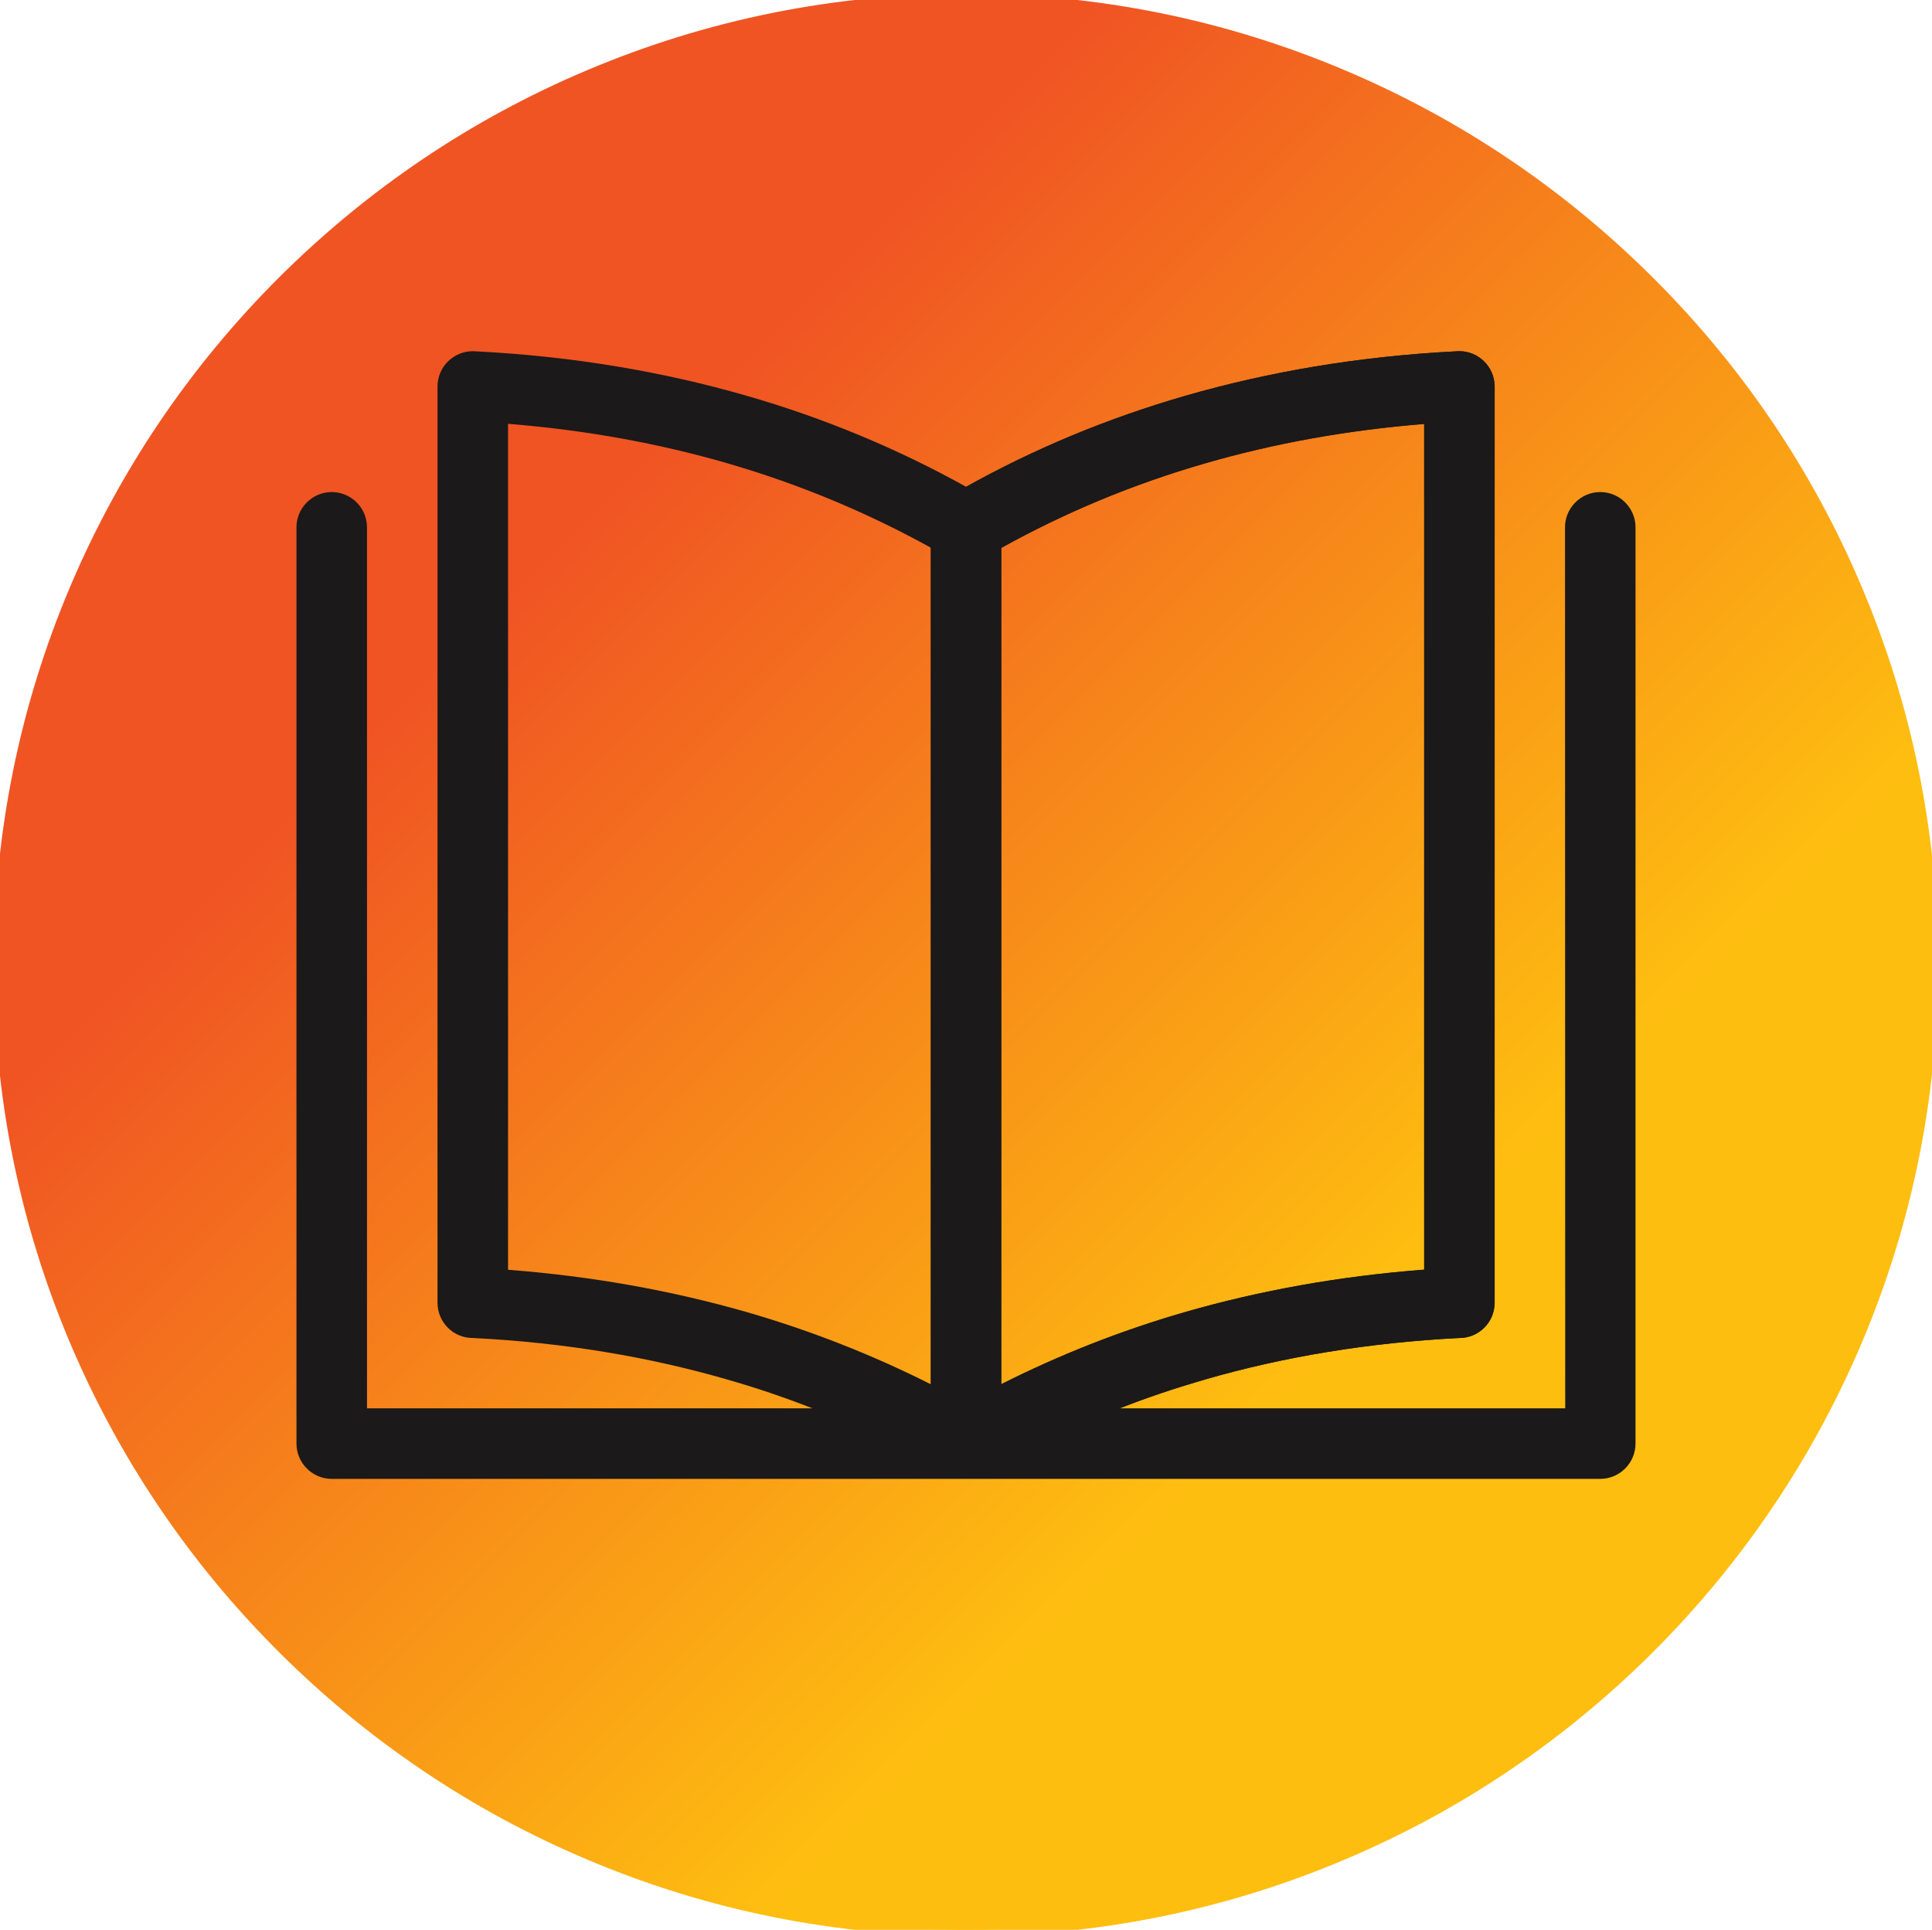
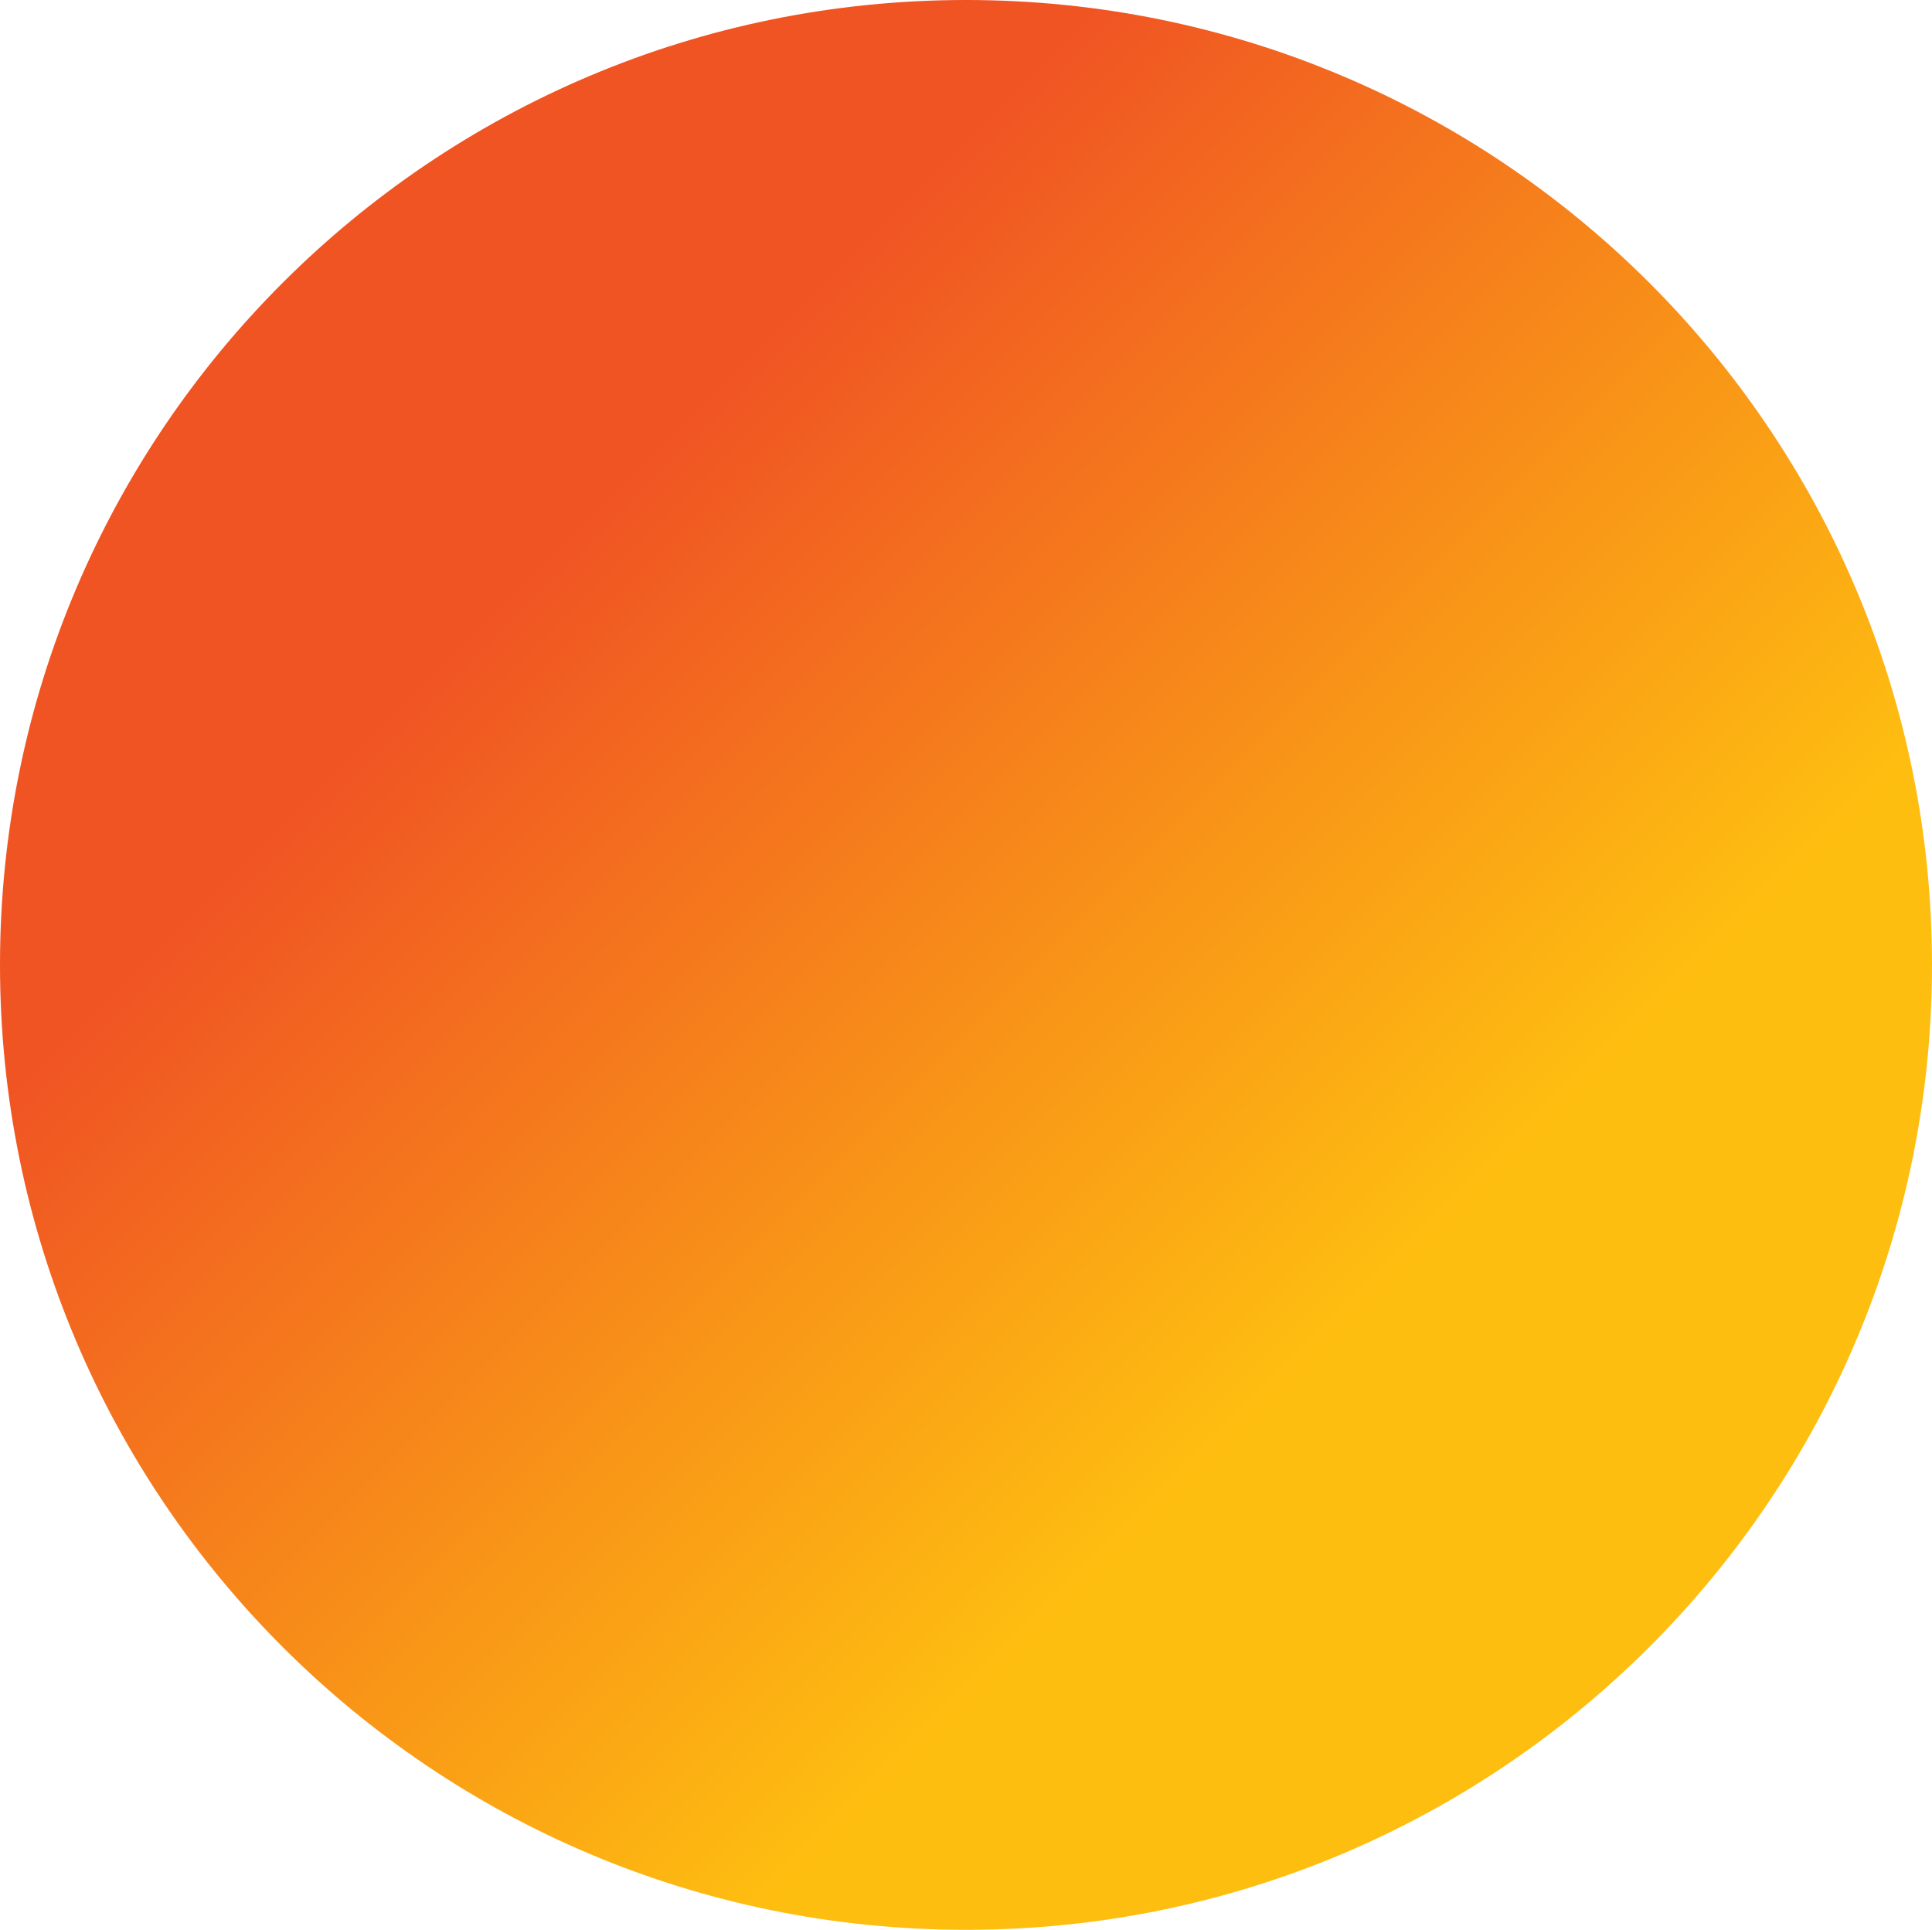
<svg xmlns="http://www.w3.org/2000/svg" version="1.1" id="Layer_1" x="0px" y="0px" viewBox="0 0 926 924.8" style="enable-background:new 0 0 926 924.8;" xml:space="preserve">
  <style type="text/css">
	.st0{fill:url(#SVGID_1_);}
	.st1{fill:url(#SVGID_00000173150942212952971270000012363215987248360084_);}
	.st2{fill-rule:evenodd;clip-rule:evenodd;fill:#1B1919;}
</style>
  <linearGradient id="SVGID_1_" gradientUnits="userSpaceOnUse" x1="133.679" y1="894.921" x2="792.321" y2="236.279" gradientTransform="matrix(1 0 0 -1 0 1028)">
    <stop offset="0.196" style="stop-color:#F05423" />
    <stop offset="0.771" style="stop-color:#FEBE10" />
  </linearGradient>
-   <path class="st0" d="M463,927.8c-62.9,0-124-12.3-181.4-36.6c-55.5-23.4-105.3-57-148.1-99.7C90.7,748.8,57.1,699,33.6,643.6  C9.3,586.2-3,525.2-3,462.4S9.3,338.6,33.6,281.2c23.5-55.4,57.1-105.2,99.8-147.9c42.8-42.7,92.6-76.3,148.1-99.7  C339,9.3,400.1-3,463-3S587,9.3,644.4,33.6c55.5,23.4,105.3,57,148.1,99.7c42.8,42.7,76.4,92.5,99.8,147.9  c24.3,57.4,36.6,118.3,36.6,181.2s-12.3,123.8-36.6,181.2c-23.5,55.4-57.1,105.2-99.8,147.9c-42.8,42.7-92.6,76.3-148.1,99.7  C587,915.5,525.9,927.8,463,927.8z" />
  <linearGradient id="SVGID_00000123409222584026562950000002333302465090100892_" gradientUnits="userSpaceOnUse" x1="135.8" y1="892.8" x2="790.2" y2="238.4" gradientTransform="matrix(1 0 0 -1 0 1028)">
    <stop offset="0.196" style="stop-color:#F05423" />
    <stop offset="0.771" style="stop-color:#FEBE10" />
  </linearGradient>
  <path style="fill:url(#SVGID_00000123409222584026562950000002333302465090100892_);" d="M0,462.4C0,207,207.2,0,463,0  s463,207,463,462.4S718.8,924.8,463,924.8S0,717.8,0,462.4z" />
  <g id="Layer_1-2">
-     <path class="st2" d="M750.1,252.7c0-9.3,7.6-16.9,16.9-16.9c9.3,0,16.9,7.6,16.9,16.9v439.1c0,9.3-7.6,16.9-16.9,16.9H159   c-9.3,0-16.9-7.6-16.9-16.9V252.7c0-9.3,7.6-16.9,16.9-16.9c9.3,0,16.9,7.6,16.9,16.9l0,422.2h213.5c-13.3-5.2-26.8-9.8-40.8-13.8   c-37.7-10.9-78.2-17.7-121.7-19.9h-0.3c-9.4,0-16.9-7.6-16.9-16.9V185.2c0-9.3,7.6-16.9,16.9-16.9c0.7,0,1.4,0.1,2.2,0.1   c46,2.4,89,9.7,129.2,21.3c37.5,10.8,72.5,25.5,105.1,43.6c32.6-18.2,67.6-32.8,105-43.6c40.2-11.6,83.2-18.9,129.2-21.3   c0.7-0.1,1.4-0.1,2.2-0.1c9.3,0,16.9,7.6,16.9,16.9v439.1c0,9.4-7.6,16.9-16.9,16.9h-0.3c-43.5,2.3-84,9-121.7,19.9   c-14,4.1-27.6,8.6-40.8,13.8h213.5L750.1,252.7C750.1,252.7,750.1,252.7,750.1,252.7z M243.5,608.5c40.5,3.1,78.6,10,114.5,20.3   c31.1,9,60.4,20.6,88.2,34.6V262.5c-30.4-16.8-62.8-30.4-97.6-40.5c-32.8-9.5-67.8-15.9-105.1-18.9L243.5,608.5   C243.5,608.5,243.5,608.5,243.5,608.5z M479.9,663.4c27.8-14,57.1-25.7,88.2-34.6c35.9-10.4,74.1-17.2,114.5-20.3V203.2   c-37.3,3-72.3,9.4-105.1,18.9c-34.7,10-67.2,23.6-97.6,40.5L479.9,663.4C479.9,663.4,479.9,663.4,479.9,663.4z" />
-   </g>
-   <path class="st2" d="M536.6,674.9c13.2-5.2,26.8-9.8,40.8-13.8c37.7-10.9,78.2-17.7,121.7-19.9h0.3c9.3,0,16.9-7.6,16.9-16.9V185.2  c0-9.3-7.6-16.9-16.9-16.9c-0.7,0-1.4,0.1-2.2,0.1c-46,2.4-89,9.7-129.2,21.3c-37.4,10.8-72.4,25.4-105,43.6  c-11.4,6-7.7,4.6-16.9,11.8v17.3v400.9v45.3 M479.9,262.5c30.4-16.8,62.8-30.4,97.6-40.5c32.8-9.5,67.8-15.9,105.1-18.9v405.3  c-40.4,3.1-78.6,10-114.5,20.3c-31.1,9-60.4,20.6-88.2,34.6V262.5z" />
+     </g>
</svg>